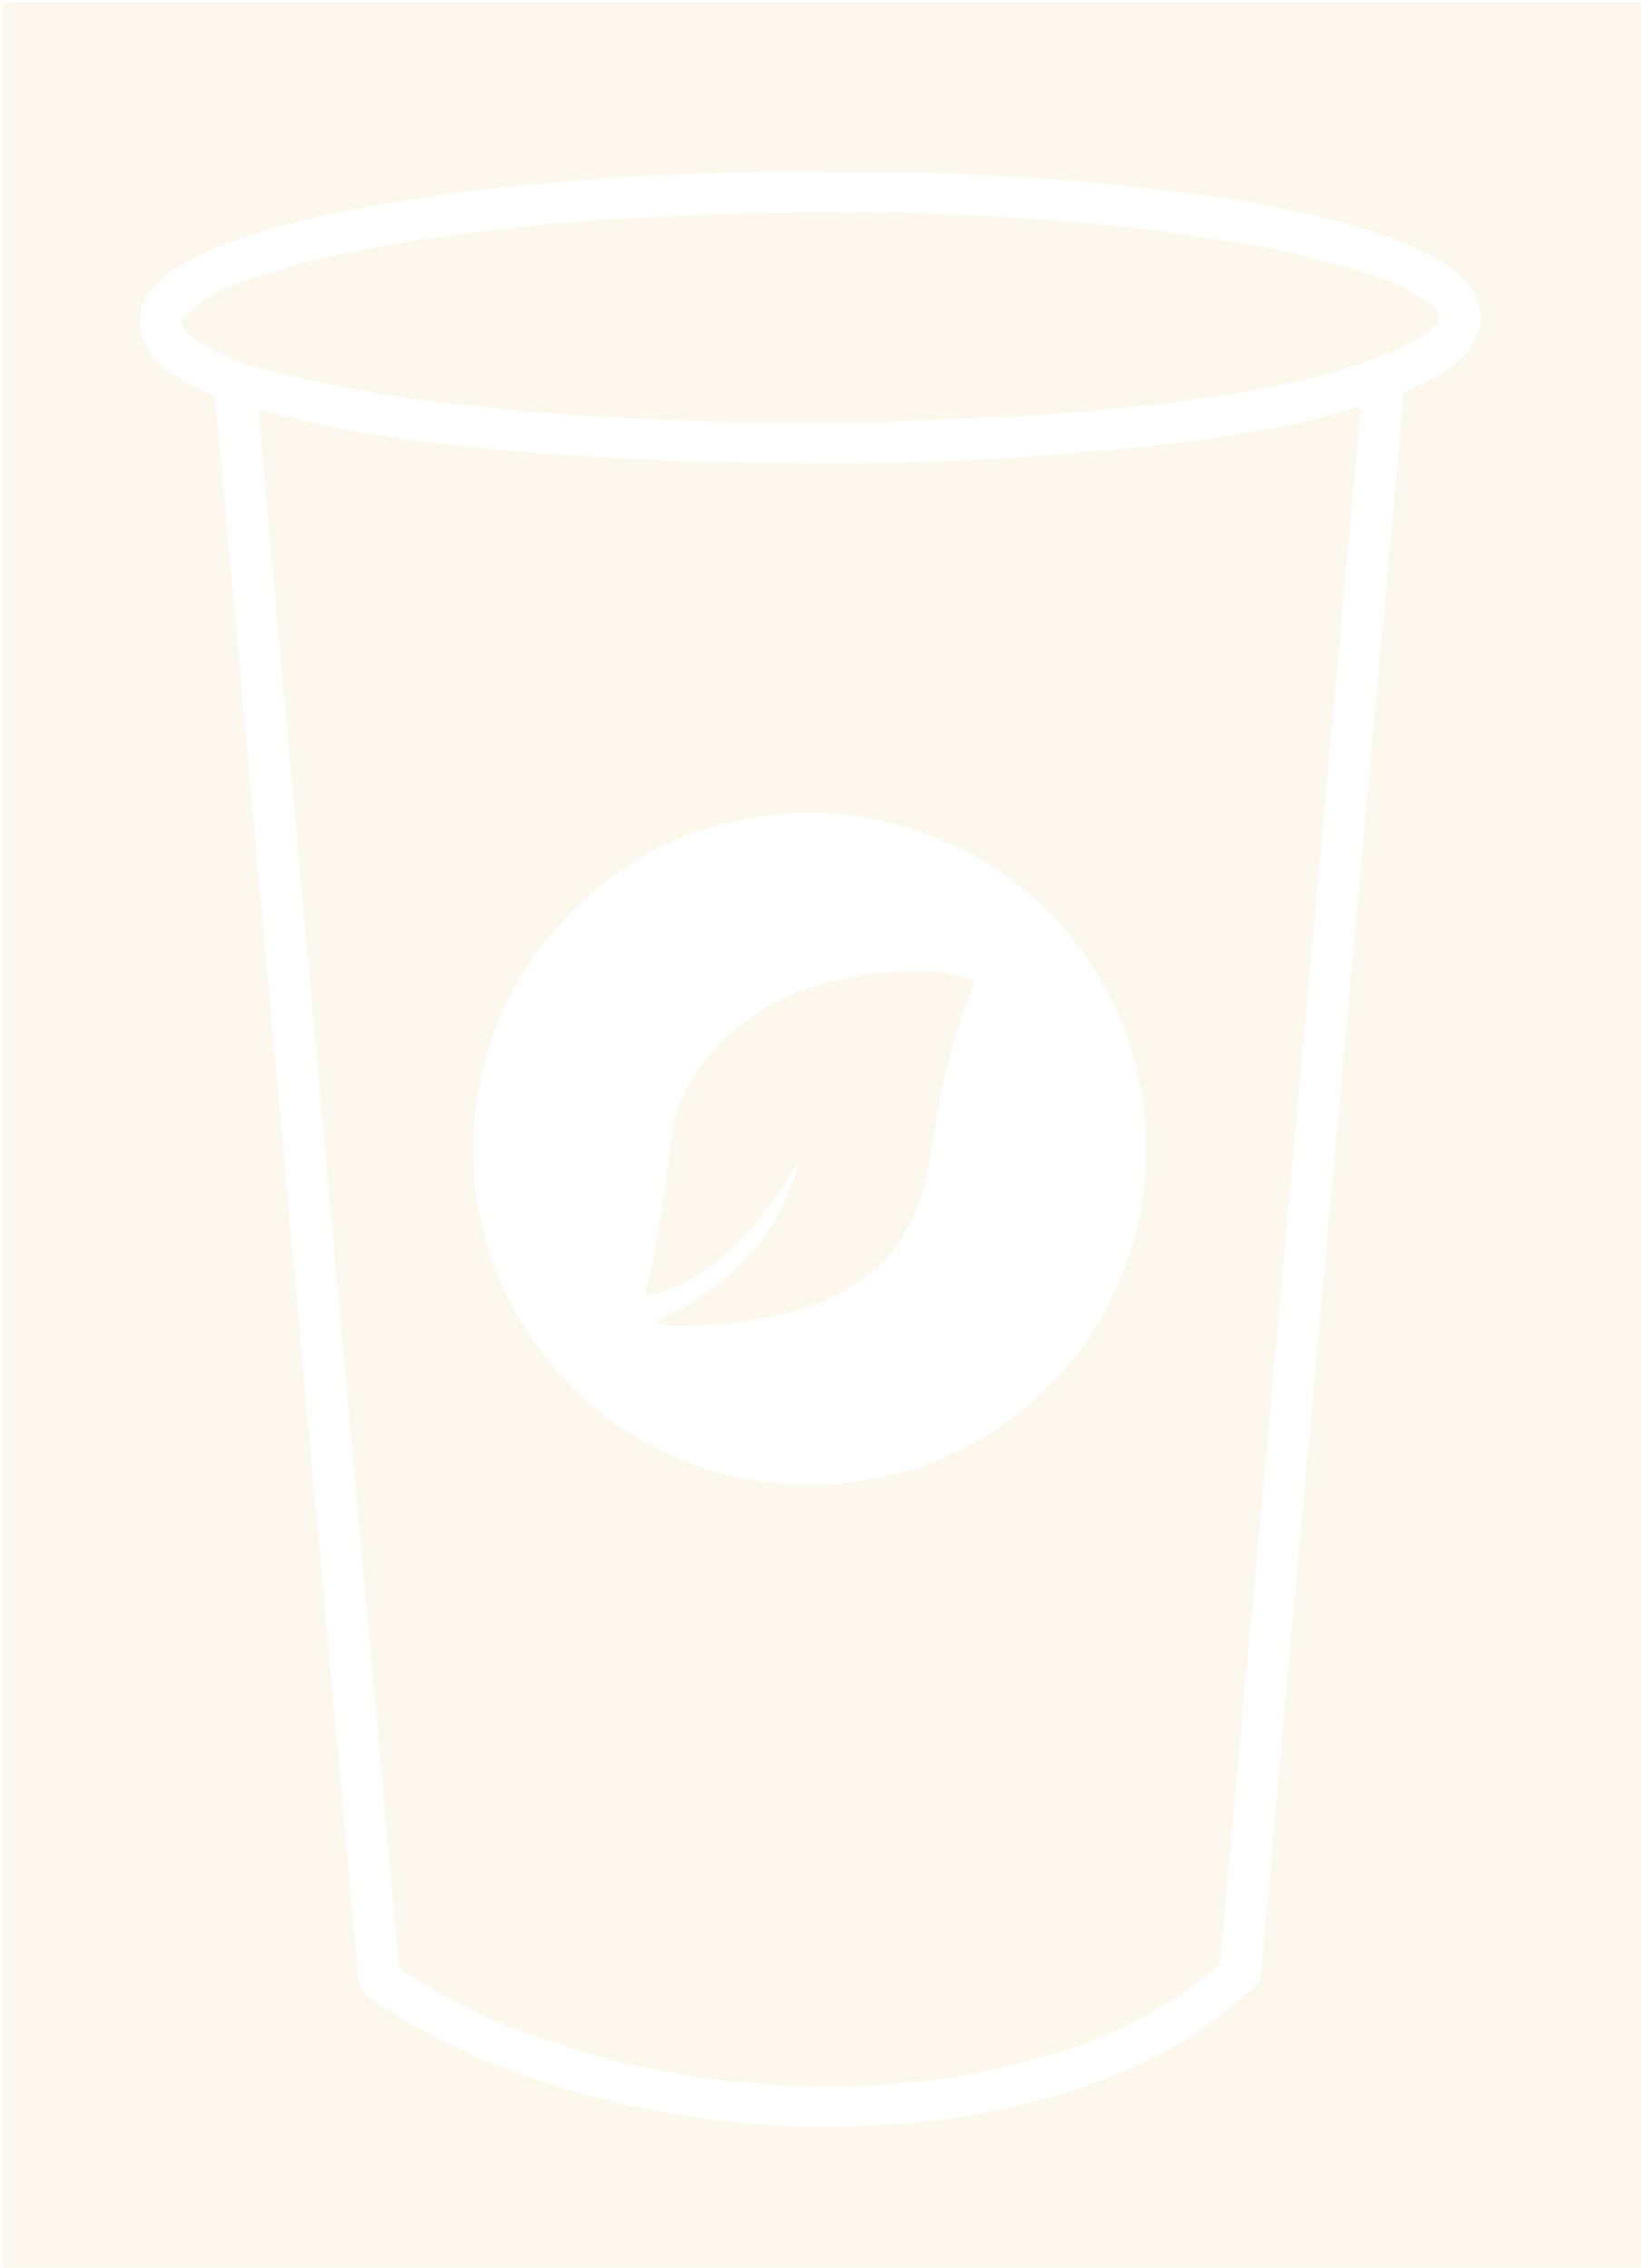
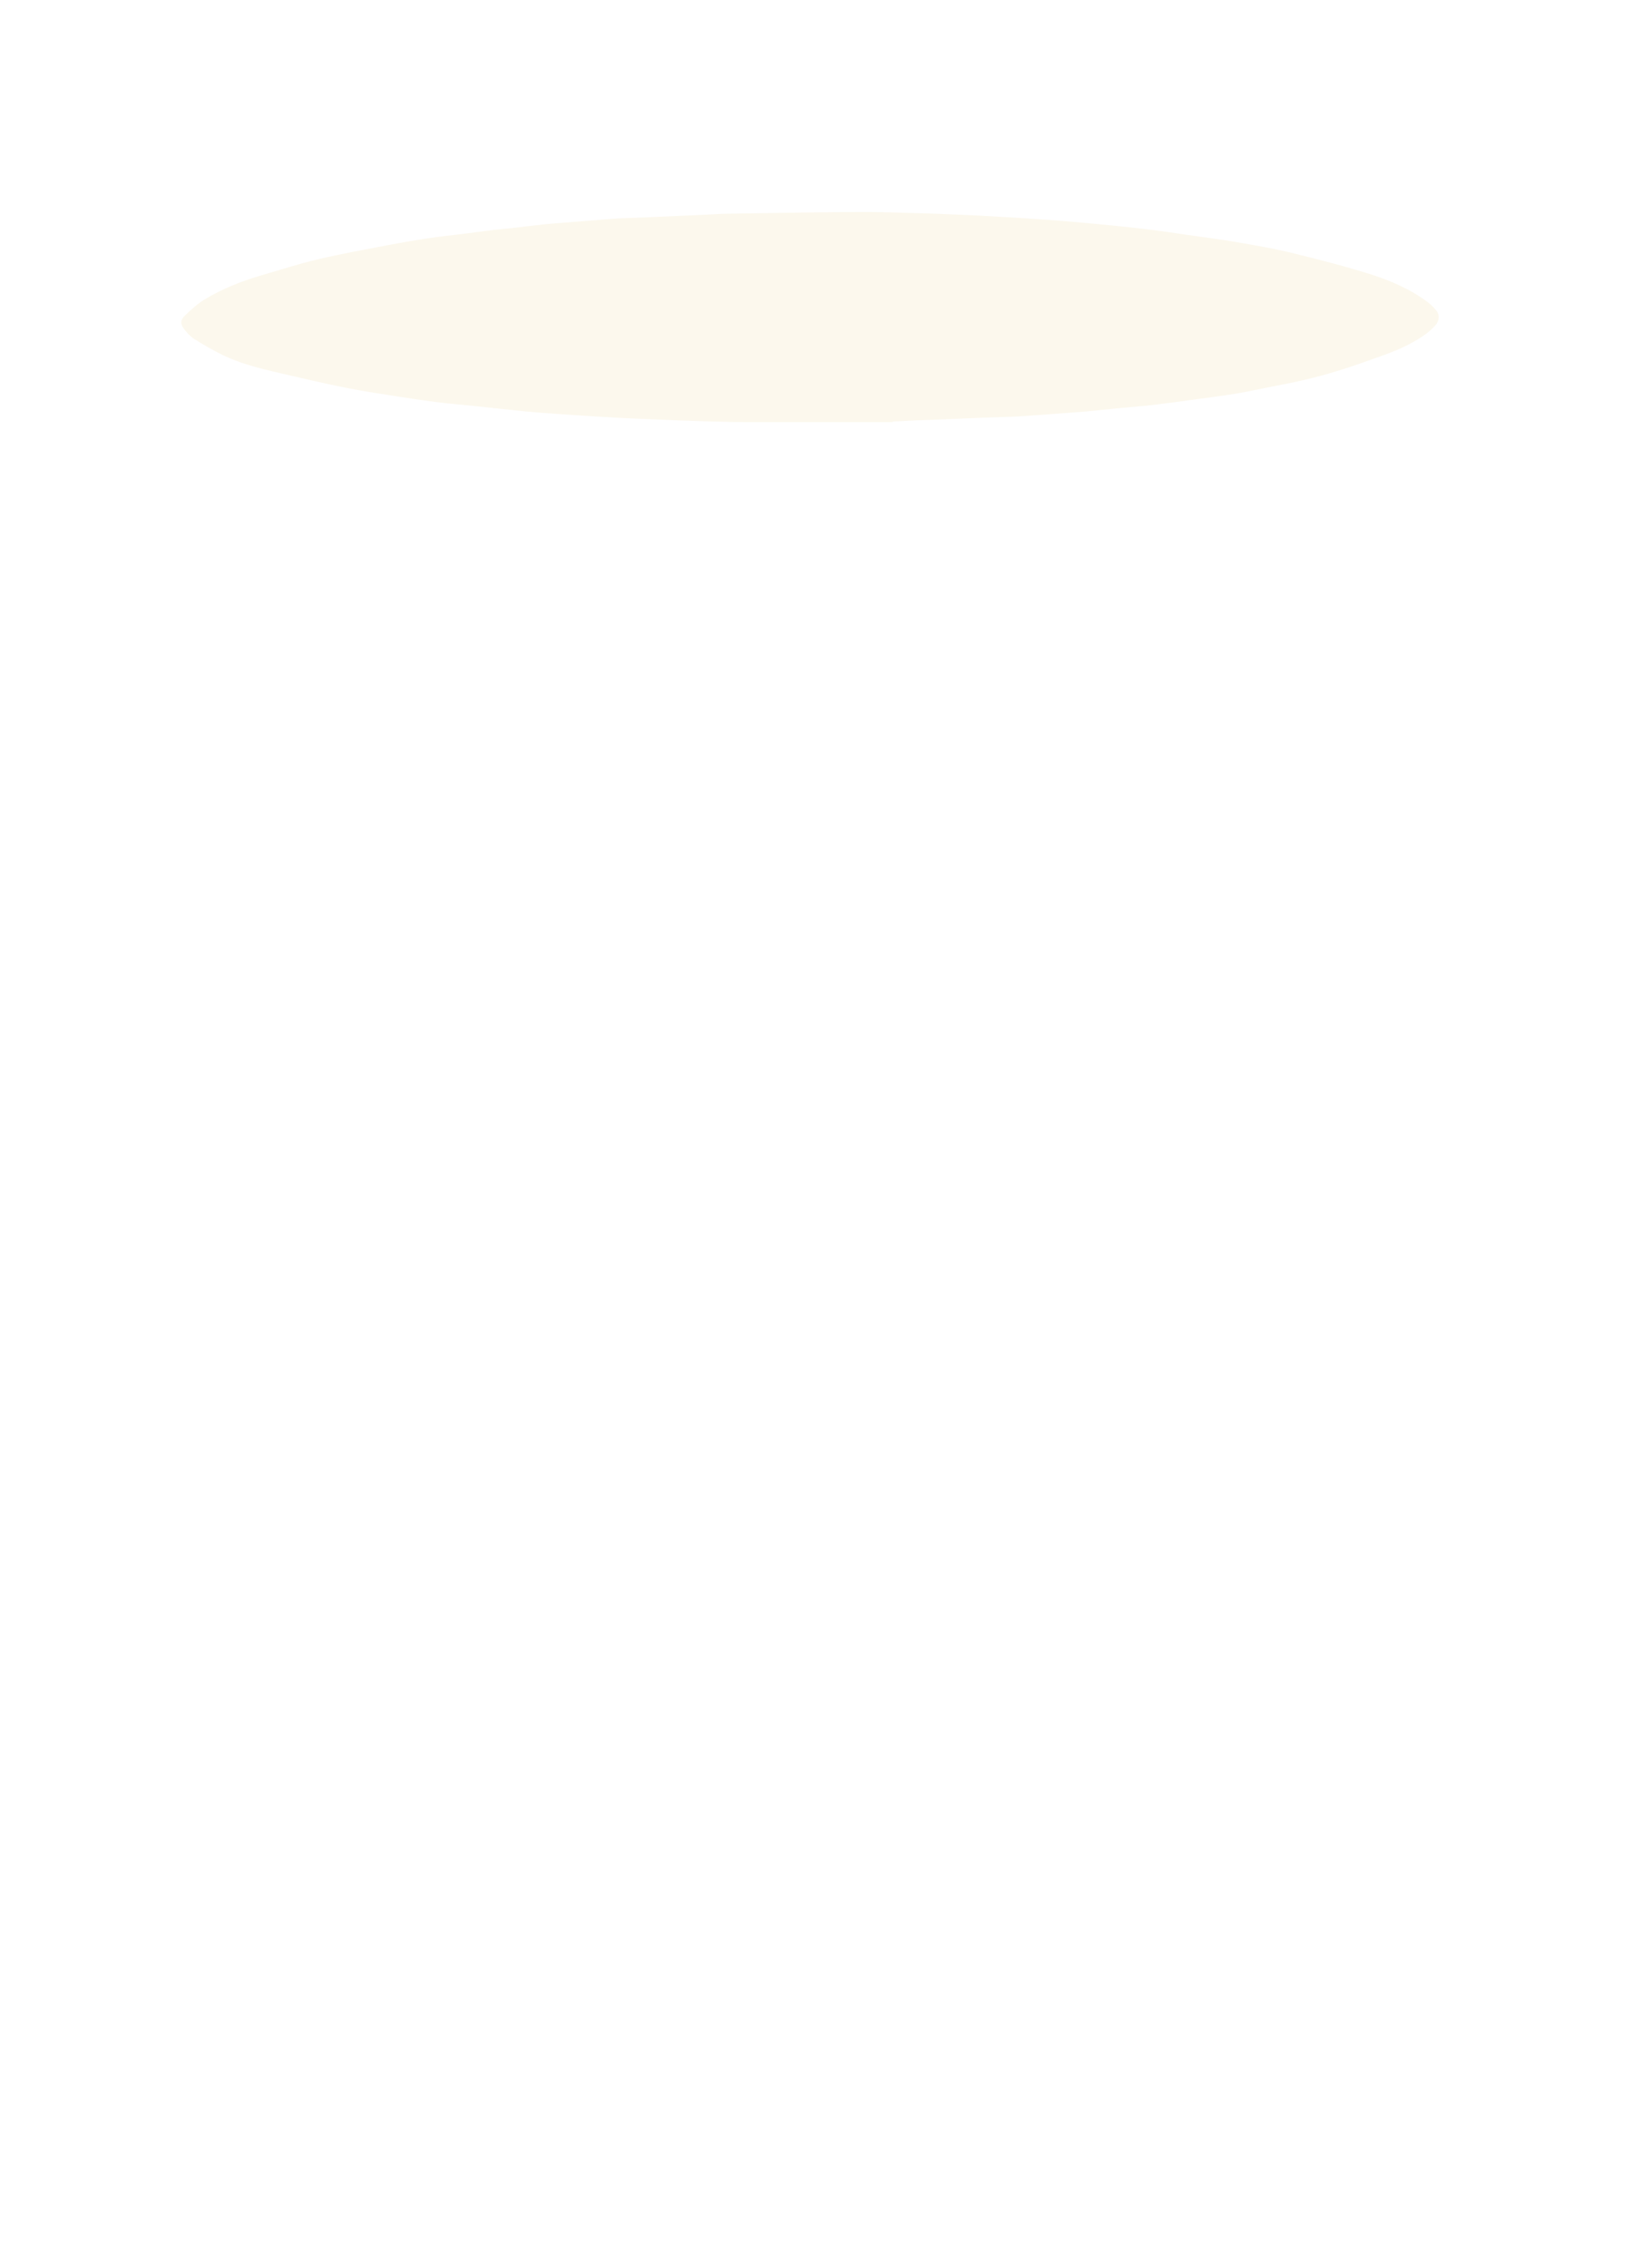
<svg xmlns="http://www.w3.org/2000/svg" id="Layer_1" data-name="Layer 1" width="1832.9" height="2532.1" viewBox="0 0 1832.9 2532.1">
  <defs>
    <style>
      .cls-1 {
        filter: url(#drop-shadow-1);
      }

      .cls-2 {
        fill: #fcf8ed;
      }
    </style>
    <filter id="drop-shadow-1" filterUnits="userSpaceOnUse">
      <feOffset dx="3" dy="3" />
      <feGaussianBlur result="blur" stdDeviation="10" />
      <feFlood flood-color="#000" flood-opacity=".2" />
      <feComposite in2="blur" operator="in" />
      <feComposite in="SourceGraphic" />
    </filter>
  </defs>
  <g class="cls-1">
-     <path class="cls-2" d="M1079.6,1090c-13.2-5.1-27-7.8-41-8.3-16.7-.6-33.6,0-50.3,1-11.5,.6-23.1,1.6-34.4,4-18,3.8-36.1,7.8-53.5,13.5-18.6,6.1-36.2,14.7-53,25.1-25.1,15.5-47.4,34-64.9,57.8-7.5,10.2-14.4,21.1-20.2,32.4-7.6,15-12.7,31.1-14.9,48-1.8,13.6-3.6,27.1-5.3,40.7-1,7.7-1.5,15.4-2.7,23-1.9,12.5-4.1,25-6.3,37.5-2.5,14.8-4.9,29.6-7.8,44.3-1.9,9.8-4.6,19.5-6.9,29.3-.3,1.5,0,3.1,0,4.8,2,0,3.4,.2,4.6,0,13.9-3.1,27.1-8.1,39.7-14.7,15.1-7.9,29.5-17,41.9-28.7,11.4-10.8,23.2-21.4,33.6-33.1,10.1-11.5,19-24,27.9-36.6,7.7-11,14.5-22.5,22.6-35.2-1.7,6.2-2.6,11.4-4.5,16.2-4.3,11.2-8.8,22.5-13.8,33.4-7.7,17-17.9,32.6-30.3,46.4-10.7,11.9-21.9,23.5-34,33.8-12.4,10.5-25.9,19.9-39.7,28.5-11.1,7-23.4,12.2-35.2,18.3-.8,.4-1.4,1.4-2.1,2.2,.7,.5,1.4,1.4,2.1,1.5,5.5,.8,11.1,2,16.7,2,16.4,0,32.9-.3,49.3-1.1,10.7-.5,21.5-1.2,32-3.1,17.5-3.2,35-6.6,52-11.3,23.7-6.5,46.6-15,67.8-28.1,20.9-12.9,38.5-29.3,52.2-49.3,12.3-17.9,20.8-37.6,26.9-58.6,6.7-22.8,8.8-46.2,13.4-69.3,3.3-17,5.6-34.1,9.3-51,3.5-15.7,8.2-31.2,12.5-46.7,2.2-8.1,4.6-16.1,7.3-24.1,4-11.7,8.2-23.4,12.7-34.9,2.5-6.5,2.7-7.1-3.9-9.7Z" />
-     <path class="cls-2" d="M1514.8,451.8c-20.7,5.4-41.2,11.4-62,16.2-17.8,4.1-35.8,7.3-53.7,10.5-15.1,2.7-30.2,5-45.3,7.2-14,2.1-28,4-42,5.8-10,1.3-20,2.2-30,3.3-11,1.2-21.9,2.6-32.9,3.7-9,.9-18.1,1.3-27.2,2.1-18.2,1.6-36.5,3.4-54.7,4.9-15.5,1.2-31,2.1-46.5,3-13.6,.8-27.1,1.4-40.7,2-16.7,.7-33.5,1.4-50.2,2-11.8,.4-23.6,.8-35.3,1-22.1,.4-44.2,1-66.3,.9-23.6,0-47.2-.6-70.8-.9-22.1-.3-44.2-.6-66.3-1-10.6-.2-21.2-.6-31.8-1-16.9-.6-33.8-1.3-50.7-2-13.1-.6-26.1-1.2-39.2-2-15.7-.9-31.4-1.9-47-3-13.2-.9-26.4-1.9-39.5-3-14.6-1.2-29.3-2.5-43.9-4-18.4-1.9-36.7-3.9-55-6-16.2-1.9-32.4-3.7-48.5-6.2-21.8-3.3-43.6-6.7-65.1-11.1-22.2-4.5-44.2-10.1-66.3-15.3-6-1.4-11.9-3.2-18.5-5,.4,4.4,.6,7.4,.9,10.3,.7,8.2,1.3,16.5,2.1,24.7,1.3,14.1,2.6,28.2,3.9,42.4,.7,8.2,1.3,16.5,2.1,24.7,1.3,13.8,2.6,27.6,3.9,41.4,.8,8.2,1.4,16.5,2.1,24.7,1.3,14,2.6,27.9,3.9,41.9,.8,8.4,1.3,16.8,2.1,25.2,1.3,13.6,2.6,27.2,3.9,40.9,.8,8.4,1.3,16.8,2.1,25.2,1.3,13.8,2.6,27.6,3.9,41.4,.8,8.6,1.3,17.1,2.1,25.7,1.2,13.5,2.6,26.9,3.9,40.4,.8,8.6,1.3,17.1,2.1,25.7,1.2,13.1,2.6,26.2,3.9,39.4,.8,8.9,1.3,17.8,2.2,26.7,1.2,13.3,2.6,26.6,3.8,39.9,.8,8.7,1.4,17.5,2.2,26.2,1.2,13.3,2.6,26.6,3.8,39.9,.8,8.7,1.4,17.5,2.2,26.2,1.2,13.5,2.6,26.9,3.8,40.4,.8,8.9,1.4,17.8,2.2,26.7,1.2,13,2.6,25.9,3.8,38.9,.8,8.9,1.3,17.8,2.1,26.7,1.2,13.8,2.6,27.6,3.9,41.4,.8,8.6,1.3,17.1,2.1,25.7,1.3,13.8,2.6,27.6,3.9,41.4,.8,8.2,1.3,16.5,2.1,24.7,1.3,13.8,2.6,27.6,3.9,41.4,.8,8.6,1.3,17.1,2.1,25.7,1.2,13.6,2.6,27.2,3.9,40.9,.8,8.1,1.4,16.1,2.1,24.2,1.3,13.6,2.6,27.2,3.9,40.9,.8,8.7,1.3,17.5,2.1,26.2,1.2,13.6,2.6,27.2,3.9,40.9,.8,8.4,1.3,16.8,2.1,25.2,1.2,13.5,2.6,26.9,3.9,40.4,.8,8.6,1.4,17.1,2.1,25.7,1.2,13.6,2.6,27.2,3.9,40.9,.8,8.7,1.3,17.5,2.2,26.2,1.2,13.3,2.6,26.6,3.8,39.9,.8,8.7,1.4,17.5,2.2,26.2,1.2,13.1,2.6,26.2,3.8,39.4,.8,9.2,1.3,18.5,2.2,27.7,1.2,13,2.6,25.9,3.8,38.9,.8,9,1.4,18.1,2.2,27.2,1.2,13,2.6,25.9,3.8,38.9,.8,8.9,1.3,17.8,2.1,26.7,1.2,13.8,2.6,27.6,3.9,41.4,.8,8.6,1.3,17.1,2.1,25.7,1.2,13.5,2.6,26.9,3.9,40.4,.8,8.2,1.3,16.5,2.1,24.7,1.3,13.8,2.8,27.6,3.8,41.4,.3,3.7,1.3,6.2,4.5,8.1,17.1,10.2,33.8,21.2,51.4,30.5,33.2,17.6,67.4,33.2,103.2,44.7,29.4,9.4,59,18.6,88.9,26.4,21.7,5.7,44,9.2,66.2,13.3,14.7,2.7,29.5,5,44.3,6.9,11.6,1.5,23.3,2.3,35,3.1,18.9,1.4,37.9,3.5,56.9,3.8,34.5,.6,69.1,.9,103.5-2.8,14.8-1.6,29.6-2.2,44.3-4.2,17.9-2.4,35.9-5,53.5-9,27.7-6.2,55.4-13,82.6-20.9,18.9-5.5,37.6-12.4,55.6-20.3,20.3-9,40-19.3,59.6-30,21-11.5,40-26,58.4-41.3,6.7-5.6,12.7-11.6,11.2-21.8-.6-4,.5-8.2,.9-12.3,1.3-13.8,2.6-27.6,3.9-41.4,.8-8.2,1.4-16.5,2.1-24.7,1.3-14,2.6-27.9,3.9-41.9,.8-8.4,1.4-16.8,2.1-25.2,1.3-13.6,2.6-27.2,3.9-40.9,.8-8.7,1.3-17.5,2.1-26.2,1.2-13.6,2.6-27.2,3.9-40.9,.8-8.4,1.4-16.8,2.1-25.2,1.2-13.5,2.6-26.9,3.9-40.4,.8-8.6,1.4-17.1,2.2-25.7,1.2-13.5,2.6-26.9,3.8-40.4,.8-8.6,1.4-17.1,2.2-25.7,1.2-13.3,2.6-26.6,3.8-39.9,.8-8.7,1.4-17.5,2.2-26.2,1.2-13.3,2.6-26.6,3.8-39.9,.8-8.7,1.4-17.5,2.2-26.2,1.2-13.3,2.6-26.6,3.8-39.9,.8-8.9,1.3-17.8,2.1-26.7,1.2-14,2.6-27.9,3.9-41.9,.8-8.6,1.4-17.1,2.2-25.7,1.2-12.8,2.6-25.6,3.8-38.4,.8-9,1.3-18.1,2.1-27.2,1.2-13.8,2.6-27.6,3.9-41.4,.8-8.6,1.3-17.1,2.1-25.7,1.2-13.8,2.6-27.6,3.9-41.4,.8-8.2,1.4-16.5,2.1-24.7,1.3-13.6,2.6-27.2,3.9-40.9,.8-8.4,1.4-16.8,2.1-25.2,1.3-13.6,2.6-27.2,3.9-40.9,.8-8.4,1.4-16.8,2.1-25.2,1.2-13.5,2.6-26.9,3.9-40.4,.8-8.6,1.4-17.1,2.1-25.7,1.2-13.5,2.6-26.9,3.9-40.4,.8-8.6,1.4-17.1,2.2-25.7,1.2-13.6,2.6-27.2,3.8-40.9,.8-8.7,1.4-17.5,2.2-26.2,1.2-13.3,2.6-26.6,3.8-39.9,.8-9,1.4-18.1,2.2-27.2,1.2-13.1,2.6-26.2,3.8-39.4,.8-8.9,1.4-17.8,2.2-26.7,1.2-13,2.6-25.9,3.8-38.9,.8-9,1.4-18.1,2.2-27.2,1.2-13.1,2.6-26.2,3.8-39.4,.8-9,1.3-18.1,2.1-27.2,1.2-13.8,2.6-27.6,3.9-41.3,.8-8.2,1.3-16.5,2.1-24.7,1.2-13,2.7-25.9,3.9-38.9,.8-8.7,1.3-17.5,2.1-26.2,1.2-14,2.6-27.9,3.9-41.9,.8-8.4,1.3-16.8,2.1-25.2,1.3-13.8,2.6-27.6,3.9-41.4,.4-3.7,.8-7.4,1.2-11.2-1.2,0-1.8-.2-2.2-.1ZM911.9,1654.8c-219.6,5.3-380.5-169-385.5-362.2-2.7-105.7,32-197.4,105.4-273.5,73.3-76,164.2-112.6,267.7-114.8,208.9,1.2,376.5,164.9,377.5,373.7,1,209-164.7,372-365.1,376.8Z" />
-     <path class="cls-2" d="M0,0V2532.1H1832.9V0H0ZM1635.2,390c-11.4,13.4-25.8,23.1-41.1,31.3-8.2,4.4-16.7,8.3-25.2,12.1-3,1.3-4.3,3.2-4.6,6.3-3,34.8-6.1,69.7-9.2,104.5-3.5,38.5-7.1,76.9-10.6,115.4-2.9,31.7-5.5,63.4-8.4,95-3.5,38.5-7.1,76.9-10.6,115.4-2.8,31.3-5.5,62.7-8.3,94-2.5,27.2-5.1,54.4-7.6,81.6-2.2,24.4-4.2,48.8-6.5,73.1-2.5,27.4-5.1,54.7-7.6,82-2.5,27.7-4.9,55.4-7.4,83.1-2.5,27.2-5,54.4-7.5,81.6-2.2,24-4.3,48.1-6.5,72.1-2.1,23.7-4.3,47.4-6.4,71.1-2.2,24.2-4.3,48.4-6.5,72.6-2.2,24.2-4.5,48.4-6.7,72.6-2.1,23.5-4.2,47.1-6.3,70.6-2.2,24-4.4,48.1-6.6,72.1-1.8,20.1-3.6,40.1-5.4,60.2-2.2,24.4-4.5,48.7-6.7,73.1-1.8,19.9-3.6,39.8-5.3,59.7-2.2,24-4.4,48.1-6.5,72.1-2.2,24.2-4.3,48.4-6.5,72.6-2,22.2-4,44.4-6.2,66.6-.6,5.9-2.9,11.4-7.6,15.3-15.8,13-31.2,26.7-47.7,38.8-40.7,29.9-85.8,51.6-133.2,68.7-43.1,15.6-87.4,26.8-132.6,34.5-33.7,5.8-67.5,10-101.7,11.4-27.3,1.1-54.6,2-81.9,1.7-42.7-.5-85.1-4.3-127.4-10.4-53.3-7.7-105.7-19.2-157-35.4-72.2-22.7-140.5-53.6-203.5-96-11.4-7.7-14.4-18.9-15.5-30.9-4.1-41.4-7.6-82.9-11.3-124.3-3.7-40.5-7.3-80.9-11-121.4-3.3-37-6.7-73.9-10-110.9-4-44.1-8-88.2-12-132.3-3.9-42.3-7.8-84.5-11.7-126.8-3.2-35-6.2-70-9.3-105-3.2-34.8-6.5-69.6-9.7-104.4-3.2-35.1-6.2-70.3-9.3-105.5-3.1-34.8-6.5-69.6-9.6-104.4-2.9-31.5-5.5-63-8.4-94.5-3.2-34.8-6.5-69.6-9.7-104.4-2.5-27.5-4.8-55.1-7.3-82.6-2.5-27.7-5.2-55.4-7.7-83-2.5-27.7-4.8-55.4-7.3-83.1-2.8-31.3-5.8-62.7-8.7-94-2.5-27.5-4.8-55.1-7.3-82.6-2.5-27.7-5.1-55.4-7.7-83-.4-4.1-1-8.3-1.1-12.4,0-3.4-1.8-4.8-4.6-6.3-14.7-7.7-29.6-15.2-43.8-23.7-11.7-7-21.2-16.7-28.2-28.5-12.7-21.5-10.3-45.8,6.5-65.9,12.2-14.6,27.9-24.7,44.5-33.4,33-17.2,68.3-28.2,104-37.8,41.5-11.1,83.6-19.6,126-26.2,28.4-4.4,56.9-8.9,85.4-12.6,20.9-2.7,42-4.5,63.1-6.4,25.7-2.4,51.4-4.6,77.1-6.7,17.4-1.4,34.9-2.5,52.3-3.2,43.8-1.8,87.5-3.5,131.3-4.7,21.6-.6,43.3-.1,65-.1,0,.3,0,.6,0,.9,34.3,0,68.7-.7,103,.2,39.9,1.1,79.9,3.3,119.8,5.6,28.4,1.6,56.8,3.5,85.2,6.4,38.6,3.9,77,8.6,115.5,13.6,52.2,6.8,103.8,16.6,154.7,30.1,31.1,8.2,61.7,18,90.7,32,18.1,8.7,35.2,18.9,48.9,34.1,21.7,24,22.2,54.1,1.1,78.7Z" />
    <path class="cls-2" d="M1592.1,334.7c-19.7-14.8-42.2-24.6-65.4-31.8-29-9.1-58.5-16.6-88-23.8-19.5-4.7-39.3-8.1-59-11.5-18.5-3.2-37.1-5.6-55.6-8.2-16.4-2.4-32.9-4.9-49.4-6.8-19.3-2.3-38.7-4.2-58-6-15.8-1.5-31.6-2.8-47.4-4-15.2-1.1-30.3-2.1-45.5-3-11.9-.7-23.8-1.4-35.7-2-15.6-.7-31.1-1.4-46.7-2-11.1-.4-22.2-.7-33.3-1-16.1-.4-32.2-1-48.3-.9-28.6,0-57.2,.6-85.8,.9-21.3,.3-42.6,.6-63.8,1-7.5,.1-14.9,.6-22.3,1-22.7,1-45.3,2-68,3-8.9,.4-17.9,.6-26.8,1-5.3,.2-10.6,.6-15.8,1-16.6,1.3-33.2,2.6-49.9,4-8.2,.7-16.5,1.2-24.7,2.1-11.1,1.2-22.2,2.6-33.4,3.9-6.9,.8-13.8,1.3-20.7,2.1-12.7,1.6-25.5,3.3-38.2,4.9-11.4,1.4-22.9,2.5-34.3,4.3-15.3,2.3-30.5,4.9-45.7,7.8-26.1,5-52.3,9.7-78.2,15.8-21.4,5-42.4,11.9-63.5,18-22.2,6.5-43.6,15-63.4,27-8,4.9-15.1,11.5-22,18.1-4.9,4.7-5,8.9-.9,14.5,3.2,4.3,7.1,8.6,11.6,11.4,10.3,6.5,20.8,12.6,31.7,17.9,9.1,4.4,18.7,8,28.5,11,12.4,3.8,25,6.8,37.7,9.7,24.3,5.6,48.6,11.4,73.1,16.2,20.1,4,40.5,6.9,60.8,10.1,13.8,2.2,27.6,4.2,41.5,5.9,13.4,1.6,26.9,2.7,40.3,4.1,18.5,1.9,37,4.1,55.5,5.9,12.8,1.2,25.7,2.1,38.5,3,15.2,1.1,30.3,2.1,45.5,3,12.4,.8,24.8,1.4,37.2,2,15.9,.7,31.8,1.4,47.7,2,9.8,.4,19.6,.7,29.3,1,15.4,.4,30.9,.9,46.3,1,55.4,.1,110.9,0,166.3,0v-.6c9.3-.5,18.6-1,27.8-1.4,9.3-.4,18.6-.6,27.8-1,15.7-.6,31.5-1.4,47.2-2,10.3-.4,20.6-.6,30.8-1,5.8-.2,11.6-.6,17.3-1,18-1.3,35.9-2.6,53.9-4,4.6-.3,9.2-.6,13.8-1.1,13-1.3,25.9-2.6,38.9-3.9,11-1.1,22-1.8,33-3.1,17.5-2.1,34.9-4.5,52.4-6.9,14.3-2,28.7-3.7,43-6.2,16.5-2.9,32.9-6.6,49.3-9.7,31.1-5.8,61.4-14.3,91.2-25,18.4-6.6,37.2-12.4,54.4-22.1,9.2-5.2,18.2-10.8,25.3-18.8,4.6-5.1,5.4-11.6,1.3-16.7-2.7-3.4-5.8-6.5-9.2-9.1Z" />
  </g>
</svg>